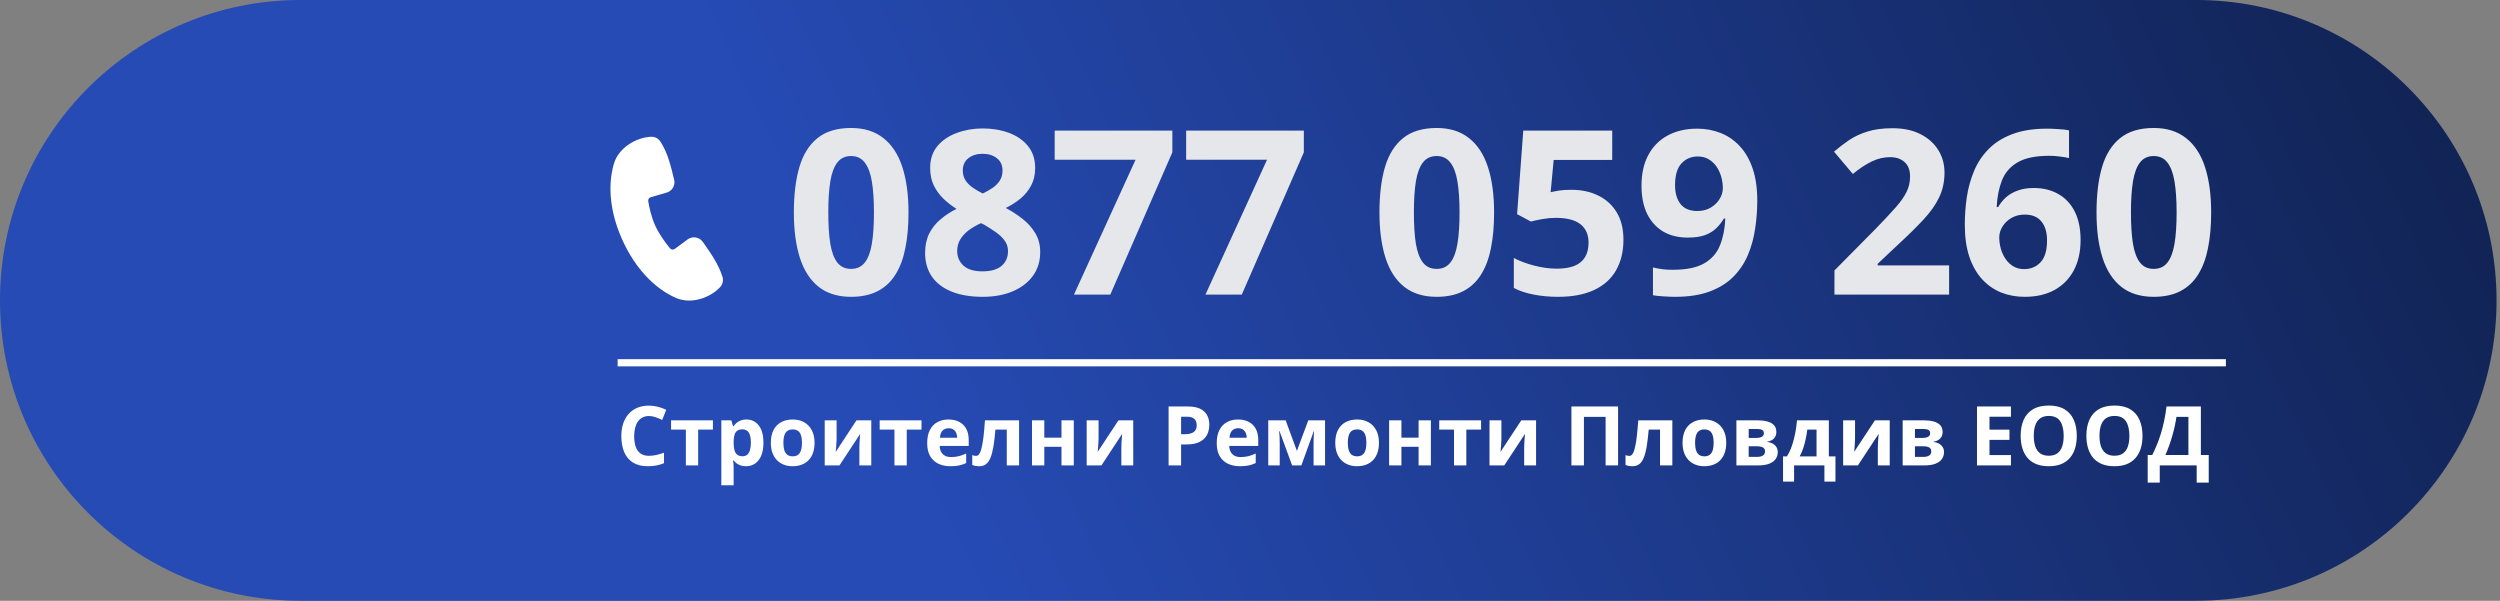
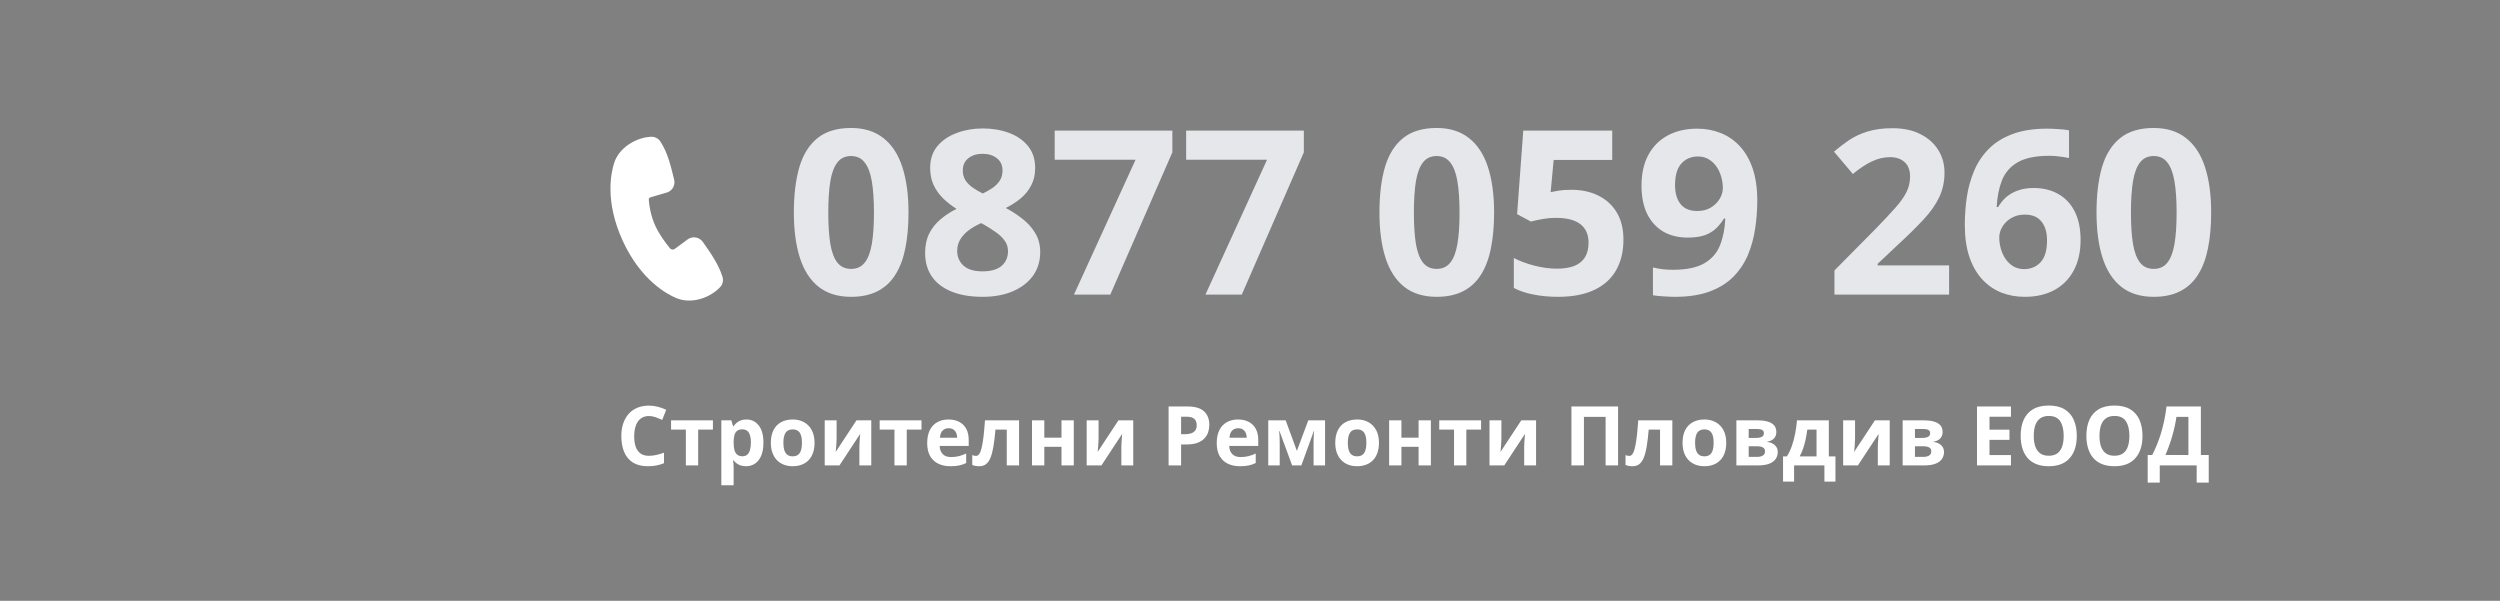
<svg xmlns="http://www.w3.org/2000/svg" width="258" height="62" viewBox="0 0 258 62" fill="none">
  <rect x="0" y="0" width="258" height="62" fill="#808080" stroke="none" />
-   <path d="M0 31C0 13.879 13.879 0 31 0H226.644C243.765 0 257.644 13.879 257.644 31C257.644 48.121 243.765 62 226.644 62H31C13.879 62 0 48.121 0 31Z" fill="url(#paint0_linear_654_36)" />
  <path d="M66.974 42.934C66.727 42.934 66.508 42.982 66.317 43.079C66.128 43.173 65.969 43.311 65.838 43.491C65.711 43.671 65.614 43.889 65.547 44.144C65.48 44.4 65.447 44.687 65.447 45.006C65.447 45.435 65.5 45.803 65.605 46.108C65.713 46.41 65.88 46.642 66.105 46.803C66.329 46.961 66.619 47.04 66.974 47.04C67.221 47.04 67.468 47.012 67.715 46.957C67.964 46.901 68.235 46.822 68.526 46.72V47.801C68.257 47.912 67.992 47.991 67.731 48.039C67.471 48.089 67.178 48.114 66.853 48.114C66.227 48.114 65.711 47.984 65.306 47.727C64.903 47.466 64.605 47.102 64.411 46.636C64.217 46.168 64.12 45.621 64.12 44.997C64.12 44.537 64.182 44.115 64.307 43.732C64.432 43.35 64.615 43.018 64.856 42.738C65.098 42.458 65.396 42.242 65.751 42.089C66.106 41.937 66.514 41.86 66.974 41.86C67.276 41.86 67.579 41.899 67.881 41.977C68.186 42.052 68.477 42.156 68.755 42.289L68.339 43.337C68.111 43.229 67.882 43.135 67.652 43.054C67.422 42.974 67.196 42.934 66.974 42.934ZM73.573 44.332H72.05V48.03H70.781V44.332H69.254V43.379H73.573V44.332ZM77.03 43.291C77.554 43.291 77.977 43.495 78.299 43.903C78.624 44.311 78.786 44.908 78.786 45.696C78.786 46.223 78.71 46.667 78.557 47.028C78.404 47.385 78.194 47.656 77.925 47.839C77.656 48.022 77.346 48.114 76.997 48.114C76.772 48.114 76.579 48.086 76.418 48.03C76.258 47.972 76.12 47.898 76.007 47.81C75.893 47.718 75.794 47.621 75.711 47.519H75.645C75.667 47.63 75.683 47.743 75.695 47.86C75.706 47.976 75.711 48.09 75.711 48.201V50.077H74.442V43.379H75.474L75.653 43.982H75.711C75.794 43.857 75.896 43.742 76.015 43.637C76.134 43.531 76.277 43.448 76.443 43.387C76.613 43.323 76.808 43.291 77.03 43.291ZM76.622 44.307C76.4 44.307 76.224 44.352 76.094 44.444C75.964 44.535 75.868 44.673 75.807 44.856C75.749 45.039 75.717 45.27 75.711 45.551V45.688C75.711 45.987 75.739 46.241 75.794 46.449C75.853 46.657 75.948 46.815 76.082 46.924C76.217 47.032 76.403 47.086 76.639 47.086C76.833 47.086 76.993 47.032 77.117 46.924C77.242 46.815 77.335 46.657 77.396 46.449C77.46 46.239 77.492 45.982 77.492 45.68C77.492 45.225 77.421 44.882 77.28 44.652C77.138 44.422 76.919 44.307 76.622 44.307ZM84.061 45.696C84.061 46.084 84.009 46.428 83.903 46.728C83.801 47.028 83.65 47.281 83.45 47.489C83.253 47.695 83.014 47.85 82.734 47.955C82.457 48.061 82.143 48.114 81.794 48.114C81.467 48.114 81.166 48.061 80.891 47.955C80.619 47.85 80.382 47.695 80.18 47.489C79.98 47.281 79.825 47.028 79.714 46.728C79.605 46.428 79.551 46.084 79.551 45.696C79.551 45.18 79.643 44.743 79.826 44.386C80.009 44.028 80.27 43.756 80.608 43.57C80.947 43.384 81.35 43.291 81.819 43.291C82.254 43.291 82.64 43.384 82.975 43.57C83.314 43.756 83.579 44.028 83.77 44.386C83.964 44.743 84.061 45.18 84.061 45.696ZM80.845 45.696C80.845 46.001 80.879 46.258 80.945 46.466C81.012 46.674 81.116 46.831 81.257 46.936C81.399 47.041 81.583 47.094 81.811 47.094C82.035 47.094 82.217 47.041 82.356 46.936C82.497 46.831 82.6 46.674 82.663 46.466C82.73 46.258 82.763 46.001 82.763 45.696C82.763 45.388 82.73 45.133 82.663 44.931C82.6 44.725 82.497 44.572 82.356 44.469C82.214 44.366 82.03 44.315 81.802 44.315C81.467 44.315 81.222 44.43 81.07 44.66C80.92 44.891 80.845 45.236 80.845 45.696ZM86.337 43.379V45.218C86.337 45.312 86.333 45.431 86.325 45.576C86.319 45.717 86.311 45.861 86.3 46.008C86.289 46.155 86.278 46.287 86.266 46.404C86.255 46.52 86.247 46.599 86.242 46.641L88.388 43.379H89.915V48.03H88.688V46.175C88.688 46.022 88.693 45.854 88.704 45.671C88.716 45.485 88.728 45.311 88.742 45.147C88.756 44.983 88.766 44.86 88.771 44.777L86.633 48.03H85.11V43.379H86.337ZM95.099 44.332H93.576V48.03H92.308V44.332H90.781V43.379H95.099V44.332ZM97.887 43.291C98.317 43.291 98.687 43.375 98.998 43.541C99.308 43.705 99.548 43.943 99.718 44.257C99.887 44.57 99.971 44.953 99.971 45.405V46.021H96.972C96.985 46.379 97.092 46.66 97.292 46.865C97.494 47.068 97.775 47.169 98.132 47.169C98.429 47.169 98.701 47.139 98.948 47.078C99.195 47.017 99.448 46.925 99.709 46.803V47.785C99.479 47.898 99.238 47.982 98.985 48.034C98.736 48.087 98.432 48.114 98.074 48.114C97.608 48.114 97.195 48.028 96.834 47.855C96.476 47.684 96.195 47.421 95.99 47.069C95.787 46.717 95.686 46.273 95.686 45.738C95.686 45.194 95.778 44.742 95.96 44.382C96.146 44.018 96.404 43.746 96.734 43.566C97.064 43.383 97.449 43.291 97.887 43.291ZM97.895 44.194C97.648 44.194 97.443 44.273 97.279 44.431C97.118 44.59 97.026 44.838 97.001 45.176H98.781C98.779 44.987 98.744 44.82 98.677 44.673C98.614 44.526 98.516 44.409 98.386 44.323C98.258 44.237 98.095 44.194 97.895 44.194ZM105.168 48.03H103.899V44.332H102.73C102.671 45.014 102.602 45.595 102.522 46.075C102.441 46.555 102.339 46.946 102.214 47.248C102.089 47.548 101.934 47.767 101.748 47.906C101.562 48.044 101.333 48.114 101.061 48.114C100.912 48.114 100.777 48.102 100.658 48.08C100.541 48.058 100.434 48.025 100.337 47.98V46.965C100.398 46.99 100.464 47.011 100.533 47.028C100.602 47.041 100.673 47.048 100.745 47.048C100.826 47.048 100.902 47.017 100.974 46.953C101.046 46.889 101.114 46.779 101.178 46.624C101.242 46.466 101.301 46.248 101.357 45.971C101.415 45.693 101.468 45.343 101.515 44.918C101.562 44.494 101.606 43.981 101.648 43.379H105.168V48.03ZM107.772 43.379V45.168H109.545V43.379H110.814V48.03H109.545V46.112H107.772V48.03H106.503V43.379H107.772ZM113.372 43.379V45.218C113.372 45.312 113.368 45.431 113.36 45.576C113.354 45.717 113.346 45.861 113.335 46.008C113.324 46.155 113.313 46.287 113.302 46.404C113.291 46.52 113.282 46.599 113.277 46.641L115.424 43.379H116.95V48.03H115.723V46.175C115.723 46.022 115.729 45.854 115.74 45.671C115.751 45.485 115.763 45.311 115.777 45.147C115.791 44.983 115.801 44.86 115.806 44.777L113.668 48.03H112.145V43.379H113.372ZM122.542 41.948C123.327 41.948 123.9 42.117 124.261 42.455C124.621 42.791 124.801 43.254 124.801 43.845C124.801 44.111 124.761 44.366 124.681 44.61C124.6 44.852 124.469 45.067 124.285 45.255C124.105 45.444 123.864 45.594 123.562 45.705C123.259 45.813 122.886 45.867 122.442 45.867H121.889V48.03H120.599V41.948H122.542ZM122.476 43.004H121.889V44.81H122.313C122.555 44.81 122.764 44.778 122.942 44.714C123.119 44.651 123.256 44.551 123.354 44.415C123.451 44.279 123.499 44.104 123.499 43.891C123.499 43.591 123.416 43.369 123.25 43.225C123.083 43.078 122.825 43.004 122.476 43.004ZM127.768 43.291C128.198 43.291 128.568 43.375 128.879 43.541C129.189 43.705 129.429 43.943 129.598 44.257C129.768 44.57 129.852 44.953 129.852 45.405V46.021H126.853C126.866 46.379 126.973 46.66 127.173 46.865C127.375 47.068 127.656 47.169 128.013 47.169C128.31 47.169 128.582 47.139 128.829 47.078C129.076 47.017 129.329 46.925 129.59 46.803V47.785C129.36 47.898 129.119 47.982 128.866 48.034C128.617 48.087 128.313 48.114 127.955 48.114C127.489 48.114 127.076 48.028 126.715 47.855C126.357 47.684 126.076 47.421 125.871 47.069C125.668 46.717 125.567 46.273 125.567 45.738C125.567 45.194 125.658 44.742 125.842 44.382C126.027 44.018 126.285 43.746 126.615 43.566C126.945 43.383 127.33 43.291 127.768 43.291ZM127.776 44.194C127.529 44.194 127.324 44.273 127.16 44.431C127 44.59 126.907 44.838 126.882 45.176H128.662C128.66 44.987 128.625 44.82 128.558 44.673C128.495 44.526 128.397 44.409 128.267 44.323C128.14 44.237 127.976 44.194 127.776 44.194ZM136.746 43.379V48.03H135.561V45.746C135.561 45.522 135.565 45.301 135.573 45.085C135.581 44.868 135.594 44.669 135.61 44.486H135.586L134.3 48.03H133.347L132.041 44.477H132.007C132.03 44.663 132.045 44.863 132.053 45.076C132.062 45.29 132.066 45.524 132.066 45.779V48.03H130.884V43.379H132.681L133.838 46.532L135.016 43.379H136.746ZM142.309 45.696C142.309 46.084 142.256 46.428 142.151 46.728C142.048 47.028 141.897 47.281 141.697 47.489C141.5 47.695 141.262 47.85 140.982 47.955C140.704 48.061 140.391 48.114 140.041 48.114C139.714 48.114 139.413 48.061 139.139 47.955C138.867 47.85 138.63 47.695 138.427 47.489C138.227 47.281 138.072 47.028 137.961 46.728C137.853 46.428 137.799 46.084 137.799 45.696C137.799 45.18 137.89 44.743 138.074 44.386C138.257 44.028 138.517 43.756 138.856 43.57C139.194 43.384 139.598 43.291 140.066 43.291C140.502 43.291 140.887 43.384 141.223 43.57C141.561 43.756 141.826 44.028 142.018 44.386C142.212 44.743 142.309 45.18 142.309 45.696ZM139.093 45.696C139.093 46.001 139.126 46.258 139.193 46.466C139.259 46.674 139.363 46.831 139.505 46.936C139.646 47.041 139.831 47.094 140.058 47.094C140.283 47.094 140.464 47.041 140.603 46.936C140.745 46.831 140.847 46.674 140.911 46.466C140.978 46.258 141.011 46.001 141.011 45.696C141.011 45.388 140.978 45.133 140.911 44.931C140.847 44.725 140.745 44.572 140.603 44.469C140.462 44.366 140.277 44.315 140.05 44.315C139.714 44.315 139.47 44.43 139.318 44.66C139.168 44.891 139.093 45.236 139.093 45.696ZM144.626 43.379V45.168H146.399V43.379H147.668V48.03H146.399V46.112H144.626V48.03H143.357V43.379H144.626ZM152.848 44.332H151.325V48.03H150.056V44.332H148.529V43.379H152.848V44.332ZM154.944 43.379V45.218C154.944 45.312 154.94 45.431 154.932 45.576C154.926 45.717 154.918 45.861 154.907 46.008C154.896 46.155 154.885 46.287 154.874 46.404C154.863 46.52 154.854 46.599 154.849 46.641L156.996 43.379H158.523V48.03H157.295V46.175C157.295 46.022 157.301 45.854 157.312 45.671C157.323 45.485 157.335 45.311 157.349 45.147C157.363 44.983 157.373 44.86 157.378 44.777L155.24 48.03H153.717V43.379H154.944ZM162.171 48.03V41.948H166.985V48.03H165.699V43.021H163.461V48.03H162.171ZM172.585 48.03H171.316V44.332H170.147C170.089 45.014 170.02 45.595 169.939 46.075C169.859 46.555 169.756 46.946 169.631 47.248C169.506 47.548 169.351 47.767 169.165 47.906C168.979 48.044 168.751 48.114 168.479 48.114C168.329 48.114 168.194 48.102 168.075 48.08C167.959 48.058 167.852 48.025 167.755 47.98V46.965C167.816 46.99 167.881 47.011 167.95 47.028C168.02 47.041 168.09 47.048 168.163 47.048C168.243 47.048 168.319 47.017 168.391 46.953C168.463 46.889 168.531 46.779 168.595 46.624C168.659 46.466 168.719 46.248 168.774 45.971C168.832 45.693 168.885 45.343 168.932 44.918C168.979 44.494 169.024 43.981 169.065 43.379H172.585V48.03ZM178.148 45.696C178.148 46.084 178.095 46.428 177.99 46.728C177.887 47.028 177.736 47.281 177.536 47.489C177.339 47.695 177.101 47.85 176.821 47.955C176.543 48.061 176.23 48.114 175.88 48.114C175.553 48.114 175.252 48.061 174.977 47.955C174.706 47.85 174.469 47.695 174.266 47.489C174.066 47.281 173.911 47.028 173.8 46.728C173.692 46.428 173.638 46.084 173.638 45.696C173.638 45.18 173.729 44.743 173.912 44.386C174.095 44.028 174.356 43.756 174.695 43.57C175.033 43.384 175.437 43.291 175.905 43.291C176.341 43.291 176.726 43.384 177.062 43.57C177.4 43.756 177.665 44.028 177.857 44.386C178.051 44.743 178.148 45.18 178.148 45.696ZM174.932 45.696C174.932 46.001 174.965 46.258 175.032 46.466C175.098 46.674 175.202 46.831 175.344 46.936C175.485 47.041 175.67 47.094 175.897 47.094C176.122 47.094 176.303 47.041 176.442 46.936C176.583 46.831 176.686 46.674 176.75 46.466C176.816 46.258 176.85 46.001 176.85 45.696C176.85 45.388 176.816 45.133 176.75 44.931C176.686 44.725 176.583 44.572 176.442 44.469C176.301 44.366 176.116 44.315 175.889 44.315C175.553 44.315 175.309 44.43 175.156 44.66C175.007 44.891 174.932 45.236 174.932 45.696ZM183.319 44.598C183.319 44.847 183.24 45.061 183.082 45.239C182.927 45.413 182.697 45.526 182.392 45.576V45.609C182.713 45.648 182.973 45.76 183.17 45.946C183.367 46.129 183.465 46.361 183.465 46.641C183.465 46.907 183.396 47.145 183.257 47.356C183.118 47.564 182.898 47.729 182.595 47.851C182.293 47.971 181.898 48.03 181.41 48.03H179.196V43.379H181.41C181.773 43.379 182.099 43.418 182.387 43.495C182.676 43.57 182.903 43.696 183.07 43.874C183.236 44.051 183.319 44.293 183.319 44.598ZM182.15 46.574C182.15 46.391 182.078 46.259 181.934 46.179C181.792 46.096 181.582 46.054 181.302 46.054H180.465V47.152H181.326C181.565 47.152 181.762 47.108 181.917 47.019C182.073 46.931 182.15 46.782 182.15 46.574ZM182.034 44.698C182.034 44.553 181.977 44.447 181.863 44.377C181.749 44.308 181.582 44.273 181.36 44.273H180.465V45.193H181.214C181.483 45.193 181.687 45.154 181.826 45.076C181.964 44.999 182.034 44.872 182.034 44.698ZM188.736 43.379V47.102H189.419V49.699H188.279V48.03H185.15V49.699H184.01V47.102H184.401C184.606 46.789 184.778 46.431 184.917 46.029C185.058 45.627 185.172 45.201 185.258 44.752C185.347 44.3 185.411 43.842 185.45 43.379H188.736ZM187.467 44.332H186.515C186.47 44.675 186.413 45.008 186.344 45.33C186.278 45.649 186.194 45.957 186.094 46.254C185.995 46.548 185.873 46.831 185.728 47.102H187.467V44.332ZM191.441 43.379V45.218C191.441 45.312 191.437 45.431 191.428 45.576C191.423 45.717 191.414 45.861 191.403 46.008C191.392 46.155 191.381 46.287 191.37 46.404C191.359 46.52 191.351 46.599 191.345 46.641L193.492 43.379H195.019V48.03H193.791V46.175C193.791 46.022 193.797 45.854 193.808 45.671C193.819 45.485 193.832 45.311 193.846 45.147C193.859 44.983 193.869 44.86 193.875 44.777L191.736 48.03H190.213V43.379H191.441ZM200.477 44.598C200.477 44.847 200.398 45.061 200.24 45.239C200.085 45.413 199.855 45.526 199.55 45.576V45.609C199.871 45.648 200.131 45.76 200.328 45.946C200.525 46.129 200.623 46.361 200.623 46.641C200.623 46.907 200.554 47.145 200.415 47.356C200.276 47.564 200.056 47.729 199.754 47.851C199.451 47.971 199.056 48.03 198.568 48.03H196.354V43.379H198.568C198.931 43.379 199.257 43.418 199.545 43.495C199.834 43.57 200.061 43.696 200.228 43.874C200.394 44.051 200.477 44.293 200.477 44.598ZM199.308 46.574C199.308 46.391 199.236 46.259 199.092 46.179C198.951 46.096 198.74 46.054 198.46 46.054H197.623V47.152H198.485C198.723 47.152 198.92 47.108 199.075 47.019C199.231 46.931 199.308 46.782 199.308 46.574ZM199.192 44.698C199.192 44.553 199.135 44.447 199.021 44.377C198.908 44.308 198.74 44.273 198.518 44.273H197.623V45.193H198.372C198.641 45.193 198.845 45.154 198.984 45.076C199.122 44.999 199.192 44.872 199.192 44.698ZM207.53 48.03H204.026V41.948H207.53V43.004H205.316V44.34H207.376V45.397H205.316V46.965H207.53V48.03ZM214.324 44.981C214.324 45.449 214.265 45.877 214.149 46.262C214.033 46.645 213.855 46.975 213.616 47.252C213.381 47.53 213.081 47.743 212.718 47.893C212.354 48.04 211.925 48.114 211.428 48.114C210.932 48.114 210.502 48.04 210.138 47.893C209.775 47.743 209.474 47.53 209.235 47.252C209 46.975 208.824 46.643 208.707 46.258C208.591 45.872 208.532 45.444 208.532 44.972C208.532 44.343 208.635 43.795 208.84 43.329C209.048 42.86 209.367 42.497 209.797 42.239C210.227 41.981 210.773 41.852 211.436 41.852C212.096 41.852 212.639 41.981 213.063 42.239C213.49 42.497 213.806 42.86 214.012 43.329C214.22 43.798 214.324 44.348 214.324 44.981ZM209.884 44.981C209.884 45.405 209.937 45.771 210.043 46.079C210.151 46.384 210.319 46.62 210.546 46.786C210.773 46.95 211.067 47.032 211.428 47.032C211.794 47.032 212.091 46.95 212.318 46.786C212.546 46.62 212.711 46.384 212.813 46.079C212.919 45.771 212.972 45.405 212.972 44.981C212.972 44.343 212.852 43.841 212.614 43.474C212.375 43.108 211.983 42.925 211.436 42.925C211.073 42.925 210.776 43.008 210.546 43.175C210.319 43.339 210.151 43.574 210.043 43.882C209.937 44.187 209.884 44.553 209.884 44.981ZM221.105 44.981C221.105 45.449 221.047 45.877 220.931 46.262C220.814 46.645 220.637 46.975 220.398 47.252C220.162 47.53 219.863 47.743 219.499 47.893C219.136 48.04 218.706 48.114 218.21 48.114C217.713 48.114 217.283 48.04 216.92 47.893C216.557 47.743 216.256 47.53 216.017 47.252C215.781 46.975 215.605 46.643 215.489 46.258C215.372 45.872 215.314 45.444 215.314 44.972C215.314 44.343 215.417 43.795 215.622 43.329C215.83 42.86 216.149 42.497 216.579 42.239C217.009 41.981 217.555 41.852 218.218 41.852C218.878 41.852 219.42 41.981 219.845 42.239C220.272 42.497 220.588 42.86 220.793 43.329C221.001 43.798 221.105 44.348 221.105 44.981ZM216.666 44.981C216.666 45.405 216.719 45.771 216.824 46.079C216.932 46.384 217.1 46.62 217.328 46.786C217.555 46.95 217.849 47.032 218.21 47.032C218.576 47.032 218.873 46.95 219.1 46.786C219.327 46.62 219.493 46.384 219.595 46.079C219.701 45.771 219.753 45.405 219.753 44.981C219.753 44.343 219.634 43.841 219.395 43.474C219.157 43.108 218.764 42.925 218.218 42.925C217.855 42.925 217.558 43.008 217.328 43.175C217.1 43.339 216.932 43.574 216.824 43.882C216.719 44.187 216.666 44.553 216.666 44.981ZM227.13 41.948V46.957H227.941V49.803H226.697V48.03H222.886V49.803H221.642V46.957H222.112C222.27 46.641 222.423 46.306 222.57 45.954C222.717 45.602 222.854 45.223 222.982 44.818C223.109 44.413 223.225 43.974 223.327 43.499C223.43 43.025 223.516 42.508 223.585 41.948H227.13ZM225.844 43.021H224.609C224.567 43.315 224.51 43.628 224.438 43.961C224.366 44.294 224.28 44.634 224.18 44.981C224.083 45.325 223.973 45.664 223.851 46C223.732 46.336 223.605 46.654 223.469 46.957H225.844V43.021Z" fill="white" />
-   <line x1="63.741" y1="37.437" x2="229.711" y2="37.437" stroke="white" stroke-width="0.741" />
  <path d="M93.758 21.938C93.758 23.304 93.65 24.523 93.434 25.596C93.225 26.669 92.886 27.579 92.415 28.328C91.952 29.077 91.342 29.648 90.586 30.041C89.829 30.435 88.911 30.632 87.83 30.632C86.472 30.632 85.357 30.288 84.485 29.602C83.612 28.907 82.968 27.911 82.551 26.615C82.134 25.31 81.926 23.751 81.926 21.938C81.926 20.108 82.115 18.545 82.493 17.249C82.879 15.944 83.504 14.945 84.369 14.25C85.233 13.556 86.387 13.208 87.83 13.208C89.181 13.208 90.293 13.556 91.165 14.25C92.044 14.937 92.697 15.933 93.121 17.237C93.546 18.534 93.758 20.101 93.758 21.938ZM85.48 21.938C85.48 23.226 85.55 24.303 85.689 25.168C85.835 26.024 86.078 26.669 86.418 27.101C86.758 27.533 87.228 27.749 87.83 27.749C88.425 27.749 88.892 27.537 89.231 27.113C89.579 26.68 89.826 26.036 89.972 25.179C90.119 24.315 90.192 23.234 90.192 21.938C90.192 20.649 90.119 19.572 89.972 18.707C89.826 17.843 89.579 17.195 89.231 16.762C88.892 16.323 88.425 16.103 87.83 16.103C87.228 16.103 86.758 16.323 86.418 16.762C86.078 17.195 85.835 17.843 85.689 18.707C85.55 19.572 85.48 20.649 85.48 21.938ZM101.422 13.255C102.394 13.255 103.29 13.405 104.108 13.706C104.934 14.007 105.594 14.463 106.088 15.072C106.582 15.674 106.829 16.431 106.829 17.341C106.829 18.02 106.693 18.615 106.423 19.124C106.161 19.634 105.802 20.081 105.347 20.467C104.891 20.845 104.374 21.177 103.795 21.463C104.397 21.779 104.968 22.15 105.509 22.574C106.049 22.991 106.489 23.481 106.829 24.044C107.176 24.608 107.349 25.264 107.349 26.013C107.349 26.954 107.099 27.772 106.597 28.467C106.095 29.154 105.401 29.686 104.513 30.065C103.625 30.443 102.595 30.632 101.422 30.632C100.156 30.632 99.079 30.451 98.192 30.088C97.304 29.725 96.629 29.208 96.166 28.537C95.703 27.857 95.471 27.047 95.471 26.105C95.471 25.334 95.614 24.662 95.9 24.091C96.193 23.52 96.587 23.03 97.081 22.62C97.575 22.204 98.119 21.849 98.713 21.555C98.211 21.239 97.752 20.88 97.335 20.479C96.926 20.077 96.598 19.618 96.351 19.101C96.112 18.584 95.992 17.99 95.992 17.318C95.992 16.423 96.243 15.674 96.745 15.072C97.254 14.47 97.922 14.019 98.748 13.718C99.573 13.409 100.465 13.255 101.422 13.255ZM98.782 25.897C98.782 26.507 98.999 27.012 99.431 27.413C99.871 27.807 100.519 28.004 101.376 28.004C102.263 28.004 102.927 27.815 103.367 27.437C103.807 27.051 104.027 26.545 104.027 25.92C104.027 25.488 103.899 25.11 103.645 24.785C103.398 24.461 103.085 24.172 102.707 23.917C102.329 23.655 101.947 23.412 101.561 23.188L101.248 23.026C100.754 23.25 100.322 23.5 99.952 23.778C99.589 24.056 99.303 24.369 99.095 24.716C98.887 25.063 98.782 25.457 98.782 25.897ZM101.399 15.871C100.812 15.871 100.326 16.022 99.94 16.323C99.554 16.624 99.361 17.048 99.361 17.596C99.361 17.982 99.454 18.322 99.639 18.615C99.832 18.9 100.083 19.151 100.392 19.367C100.708 19.584 101.052 19.784 101.422 19.969C101.777 19.8 102.109 19.61 102.418 19.402C102.726 19.194 102.977 18.943 103.17 18.65C103.363 18.356 103.46 18.005 103.46 17.596C103.46 17.048 103.263 16.624 102.869 16.323C102.483 16.022 101.993 15.871 101.399 15.871ZM110.834 30.4L117.19 16.485H108.843V13.475H120.987V15.721L114.585 30.4H110.834ZM124.403 30.4L130.758 16.485H122.411V13.475H134.556V15.721L128.154 30.4H124.403ZM154.191 21.938C154.191 23.304 154.083 24.523 153.867 25.596C153.658 26.669 153.319 27.579 152.848 28.328C152.385 29.077 151.775 29.648 151.019 30.041C150.262 30.435 149.344 30.632 148.263 30.632C146.905 30.632 145.79 30.288 144.917 29.602C144.045 28.907 143.401 27.911 142.984 26.615C142.567 25.31 142.359 23.751 142.359 21.938C142.359 20.108 142.548 18.545 142.926 17.249C143.312 15.944 143.937 14.945 144.802 14.25C145.666 13.556 146.82 13.208 148.263 13.208C149.614 13.208 150.725 13.556 151.597 14.25C152.477 14.937 153.129 15.933 153.554 17.237C153.978 18.534 154.191 20.101 154.191 21.938ZM145.913 21.938C145.913 23.226 145.982 24.303 146.121 25.168C146.268 26.024 146.511 26.669 146.851 27.101C147.19 27.533 147.661 27.749 148.263 27.749C148.857 27.749 149.324 27.537 149.664 27.113C150.011 26.68 150.258 26.036 150.405 25.179C150.552 24.315 150.625 23.234 150.625 21.938C150.625 20.649 150.552 19.572 150.405 18.707C150.258 17.843 150.011 17.195 149.664 16.762C149.324 16.323 148.857 16.103 148.263 16.103C147.661 16.103 147.19 16.323 146.851 16.762C146.511 17.195 146.268 17.843 146.121 18.707C145.982 19.572 145.913 20.649 145.913 21.938ZM162.179 19.587C163.213 19.587 164.132 19.784 164.934 20.178C165.745 20.571 166.381 21.15 166.844 21.914C167.308 22.678 167.539 23.62 167.539 24.739C167.539 25.959 167.284 27.012 166.775 27.9C166.273 28.78 165.521 29.455 164.517 29.926C163.522 30.396 162.279 30.632 160.79 30.632C159.902 30.632 159.065 30.555 158.277 30.4C157.498 30.254 156.815 30.026 156.228 29.717V26.626C156.815 26.935 157.517 27.197 158.335 27.413C159.161 27.622 159.937 27.726 160.662 27.726C161.372 27.726 161.971 27.633 162.457 27.448C162.943 27.255 163.31 26.962 163.557 26.568C163.811 26.167 163.939 25.658 163.939 25.04C163.939 24.214 163.661 23.581 163.105 23.142C162.549 22.702 161.697 22.482 160.547 22.482C160.107 22.482 159.647 22.524 159.169 22.609C158.698 22.694 158.304 22.779 157.988 22.864L156.564 22.1L157.201 13.475H166.381V16.508H160.338L160.026 19.83C160.288 19.776 160.574 19.722 160.882 19.668C161.191 19.614 161.623 19.587 162.179 19.587ZM181.351 20.699C181.351 21.671 181.277 22.636 181.131 23.593C180.992 24.55 180.745 25.453 180.39 26.302C180.035 27.143 179.537 27.892 178.896 28.548C178.256 29.196 177.441 29.706 176.454 30.076C175.466 30.447 174.269 30.632 172.865 30.632C172.533 30.632 172.143 30.616 171.695 30.586C171.248 30.562 170.877 30.524 170.584 30.47V27.599C170.893 27.676 171.221 27.738 171.568 27.784C171.915 27.823 172.266 27.842 172.622 27.842C174.034 27.842 175.122 27.618 175.886 27.17C176.658 26.723 177.198 26.101 177.507 25.306C177.824 24.512 178.005 23.593 178.051 22.551H177.912C177.688 22.922 177.422 23.257 177.113 23.558C176.812 23.852 176.427 24.087 175.956 24.265C175.485 24.434 174.887 24.519 174.161 24.519C173.197 24.519 172.355 24.311 171.637 23.894C170.927 23.47 170.376 22.86 169.982 22.065C169.596 21.262 169.403 20.294 169.403 19.159C169.403 17.932 169.635 16.882 170.098 16.01C170.568 15.13 171.236 14.455 172.101 13.984C172.965 13.513 173.984 13.278 175.157 13.278C176.021 13.278 176.828 13.428 177.577 13.729C178.325 14.023 178.981 14.474 179.545 15.084C180.116 15.694 180.56 16.465 180.876 17.399C181.192 18.333 181.351 19.433 181.351 20.699ZM175.226 16.149C174.532 16.149 173.964 16.388 173.525 16.867C173.085 17.345 172.865 18.094 172.865 19.113C172.865 19.931 173.054 20.579 173.432 21.058C173.81 21.536 174.385 21.775 175.157 21.775C175.689 21.775 176.153 21.66 176.546 21.428C176.94 21.189 177.245 20.892 177.461 20.537C177.685 20.174 177.796 19.803 177.796 19.425C177.796 19.032 177.742 18.642 177.634 18.256C177.526 17.87 177.364 17.519 177.148 17.202C176.932 16.886 176.662 16.631 176.338 16.438C176.021 16.245 175.651 16.149 175.226 16.149ZM201.148 30.4H189.316V27.911L193.565 23.616C194.421 22.736 195.108 22.003 195.625 21.416C196.15 20.822 196.528 20.282 196.76 19.796C196.999 19.309 197.119 18.788 197.119 18.233C197.119 17.561 196.93 17.06 196.551 16.728C196.181 16.388 195.683 16.218 195.058 16.218C194.402 16.218 193.765 16.369 193.148 16.67C192.53 16.971 191.886 17.399 191.214 17.955L189.269 15.651C189.756 15.234 190.269 14.841 190.809 14.47C191.357 14.1 191.99 13.803 192.708 13.579C193.433 13.347 194.302 13.232 195.313 13.232C196.424 13.232 197.377 13.432 198.172 13.834C198.975 14.235 199.592 14.783 200.025 15.477C200.457 16.164 200.673 16.944 200.673 17.816C200.673 18.75 200.488 19.603 200.117 20.375C199.747 21.146 199.207 21.91 198.496 22.667C197.794 23.423 196.945 24.261 195.949 25.179L193.773 27.228V27.39H201.148V30.4ZM202.768 23.211C202.768 22.238 202.838 21.278 202.977 20.328C203.123 19.371 203.374 18.472 203.729 17.631C204.084 16.782 204.582 16.033 205.223 15.385C205.863 14.729 206.678 14.216 207.666 13.845C208.653 13.467 209.85 13.278 211.254 13.278C211.586 13.278 211.972 13.293 212.412 13.324C212.86 13.347 213.23 13.39 213.524 13.451V16.311C213.215 16.241 212.883 16.188 212.528 16.149C212.181 16.103 211.833 16.079 211.486 16.079C210.081 16.079 208.993 16.303 208.221 16.751C207.457 17.199 206.917 17.82 206.6 18.615C206.292 19.402 206.11 20.32 206.056 21.37H206.207C206.423 20.992 206.693 20.656 207.017 20.363C207.349 20.07 207.75 19.838 208.221 19.668C208.692 19.491 209.244 19.402 209.877 19.402C210.865 19.402 211.721 19.614 212.447 20.039C213.172 20.456 213.732 21.061 214.126 21.856C214.519 22.651 214.716 23.62 214.716 24.762C214.716 25.982 214.481 27.031 214.01 27.911C213.539 28.791 212.871 29.466 212.007 29.937C211.15 30.4 210.131 30.632 208.951 30.632C208.086 30.632 207.28 30.485 206.531 30.192C205.782 29.891 205.126 29.436 204.563 28.826C203.999 28.216 203.56 27.448 203.243 26.522C202.927 25.588 202.768 24.485 202.768 23.211ZM208.881 27.772C209.584 27.772 210.155 27.533 210.595 27.055C211.035 26.576 211.254 25.827 211.254 24.809C211.254 23.983 211.062 23.334 210.676 22.864C210.297 22.385 209.722 22.146 208.951 22.146C208.426 22.146 207.963 22.265 207.561 22.505C207.168 22.736 206.863 23.034 206.647 23.396C206.431 23.751 206.323 24.118 206.323 24.496C206.323 24.89 206.377 25.279 206.485 25.665C206.593 26.051 206.755 26.402 206.971 26.719C207.187 27.035 207.453 27.29 207.77 27.483C208.094 27.676 208.464 27.772 208.881 27.772ZM228.192 21.938C228.192 23.304 228.084 24.523 227.868 25.596C227.659 26.669 227.32 27.579 226.849 28.328C226.386 29.077 225.776 29.648 225.02 30.041C224.263 30.435 223.345 30.632 222.264 30.632C220.906 30.632 219.791 30.288 218.919 29.602C218.046 28.907 217.402 27.911 216.985 26.615C216.568 25.31 216.36 23.751 216.36 21.938C216.36 20.108 216.549 18.545 216.927 17.249C217.313 15.944 217.938 14.945 218.803 14.25C219.667 13.556 220.821 13.208 222.264 13.208C223.615 13.208 224.726 13.556 225.599 14.25C226.478 14.937 227.131 15.933 227.555 17.237C227.98 18.534 228.192 20.101 228.192 21.938ZM219.914 21.938C219.914 23.226 219.984 24.303 220.123 25.168C220.269 26.024 220.512 26.669 220.852 27.101C221.192 27.533 221.662 27.749 222.264 27.749C222.859 27.749 223.326 27.537 223.665 27.113C224.013 26.68 224.259 26.036 224.406 25.179C224.553 24.315 224.626 23.234 224.626 21.938C224.626 20.649 224.553 19.572 224.406 18.707C224.259 17.843 224.013 17.195 223.665 16.762C223.326 16.323 222.859 16.103 222.264 16.103C221.662 16.103 221.192 16.323 220.852 16.762C220.512 17.195 220.269 17.843 220.123 18.707C219.984 19.572 219.914 20.649 219.914 21.938Z" fill="#E5E7EB" />
-   <path fill-rule="evenodd" clip-rule="evenodd" d="M69.815 30.77C68.828 30.363 66.138 28.921 64.267 24.853C62.398 20.784 63.056 17.804 63.389 16.789C63.899 15.242 65.616 14.193 67.18 14.114C67.369 14.104 67.557 14.143 67.726 14.228C67.895 14.312 68.039 14.439 68.144 14.596C68.955 15.818 69.269 17.328 69.57 18.535C69.637 18.801 69.604 19.081 69.477 19.324C69.35 19.566 69.138 19.753 68.882 19.849L67.153 20.354C67.07 20.377 66.998 20.43 66.951 20.502C66.904 20.574 66.884 20.66 66.896 20.746C66.997 21.417 67.235 22.451 67.629 23.308C68.023 24.164 68.678 25.069 69.148 25.632C69.207 25.702 69.291 25.746 69.382 25.756C69.473 25.766 69.564 25.74 69.637 25.685L71.017 24.669C71.259 24.513 71.552 24.457 71.834 24.513C72.116 24.569 72.366 24.731 72.531 24.967C73.258 26.006 74.12 27.182 74.559 28.561C74.618 28.747 74.626 28.945 74.582 29.135C74.537 29.325 74.443 29.5 74.308 29.641C73.224 30.783 71.325 31.393 69.815 30.77Z" fill="white" />
+   <path fill-rule="evenodd" clip-rule="evenodd" d="M69.815 30.77C68.828 30.363 66.138 28.921 64.267 24.853C62.398 20.784 63.056 17.804 63.389 16.789C63.899 15.242 65.616 14.193 67.18 14.114C67.369 14.104 67.557 14.143 67.726 14.228C67.895 14.312 68.039 14.439 68.144 14.596C68.955 15.818 69.269 17.328 69.57 18.535C69.637 18.801 69.604 19.081 69.477 19.324C69.35 19.566 69.138 19.753 68.882 19.849L67.153 20.354C67.07 20.377 66.998 20.43 66.951 20.502C66.997 21.417 67.235 22.451 67.629 23.308C68.023 24.164 68.678 25.069 69.148 25.632C69.207 25.702 69.291 25.746 69.382 25.756C69.473 25.766 69.564 25.74 69.637 25.685L71.017 24.669C71.259 24.513 71.552 24.457 71.834 24.513C72.116 24.569 72.366 24.731 72.531 24.967C73.258 26.006 74.12 27.182 74.559 28.561C74.618 28.747 74.626 28.945 74.582 29.135C74.537 29.325 74.443 29.5 74.308 29.641C73.224 30.783 71.325 31.393 69.815 30.77Z" fill="white" />
  <defs>
    <linearGradient id="paint0_linear_654_36" x1="257.644" y1="0" x2="104.615" y2="72.201" gradientUnits="userSpaceOnUse">
      <stop stop-color="#10214F" />
      <stop offset="1" stop-color="#264BB5" />
    </linearGradient>
  </defs>
</svg>